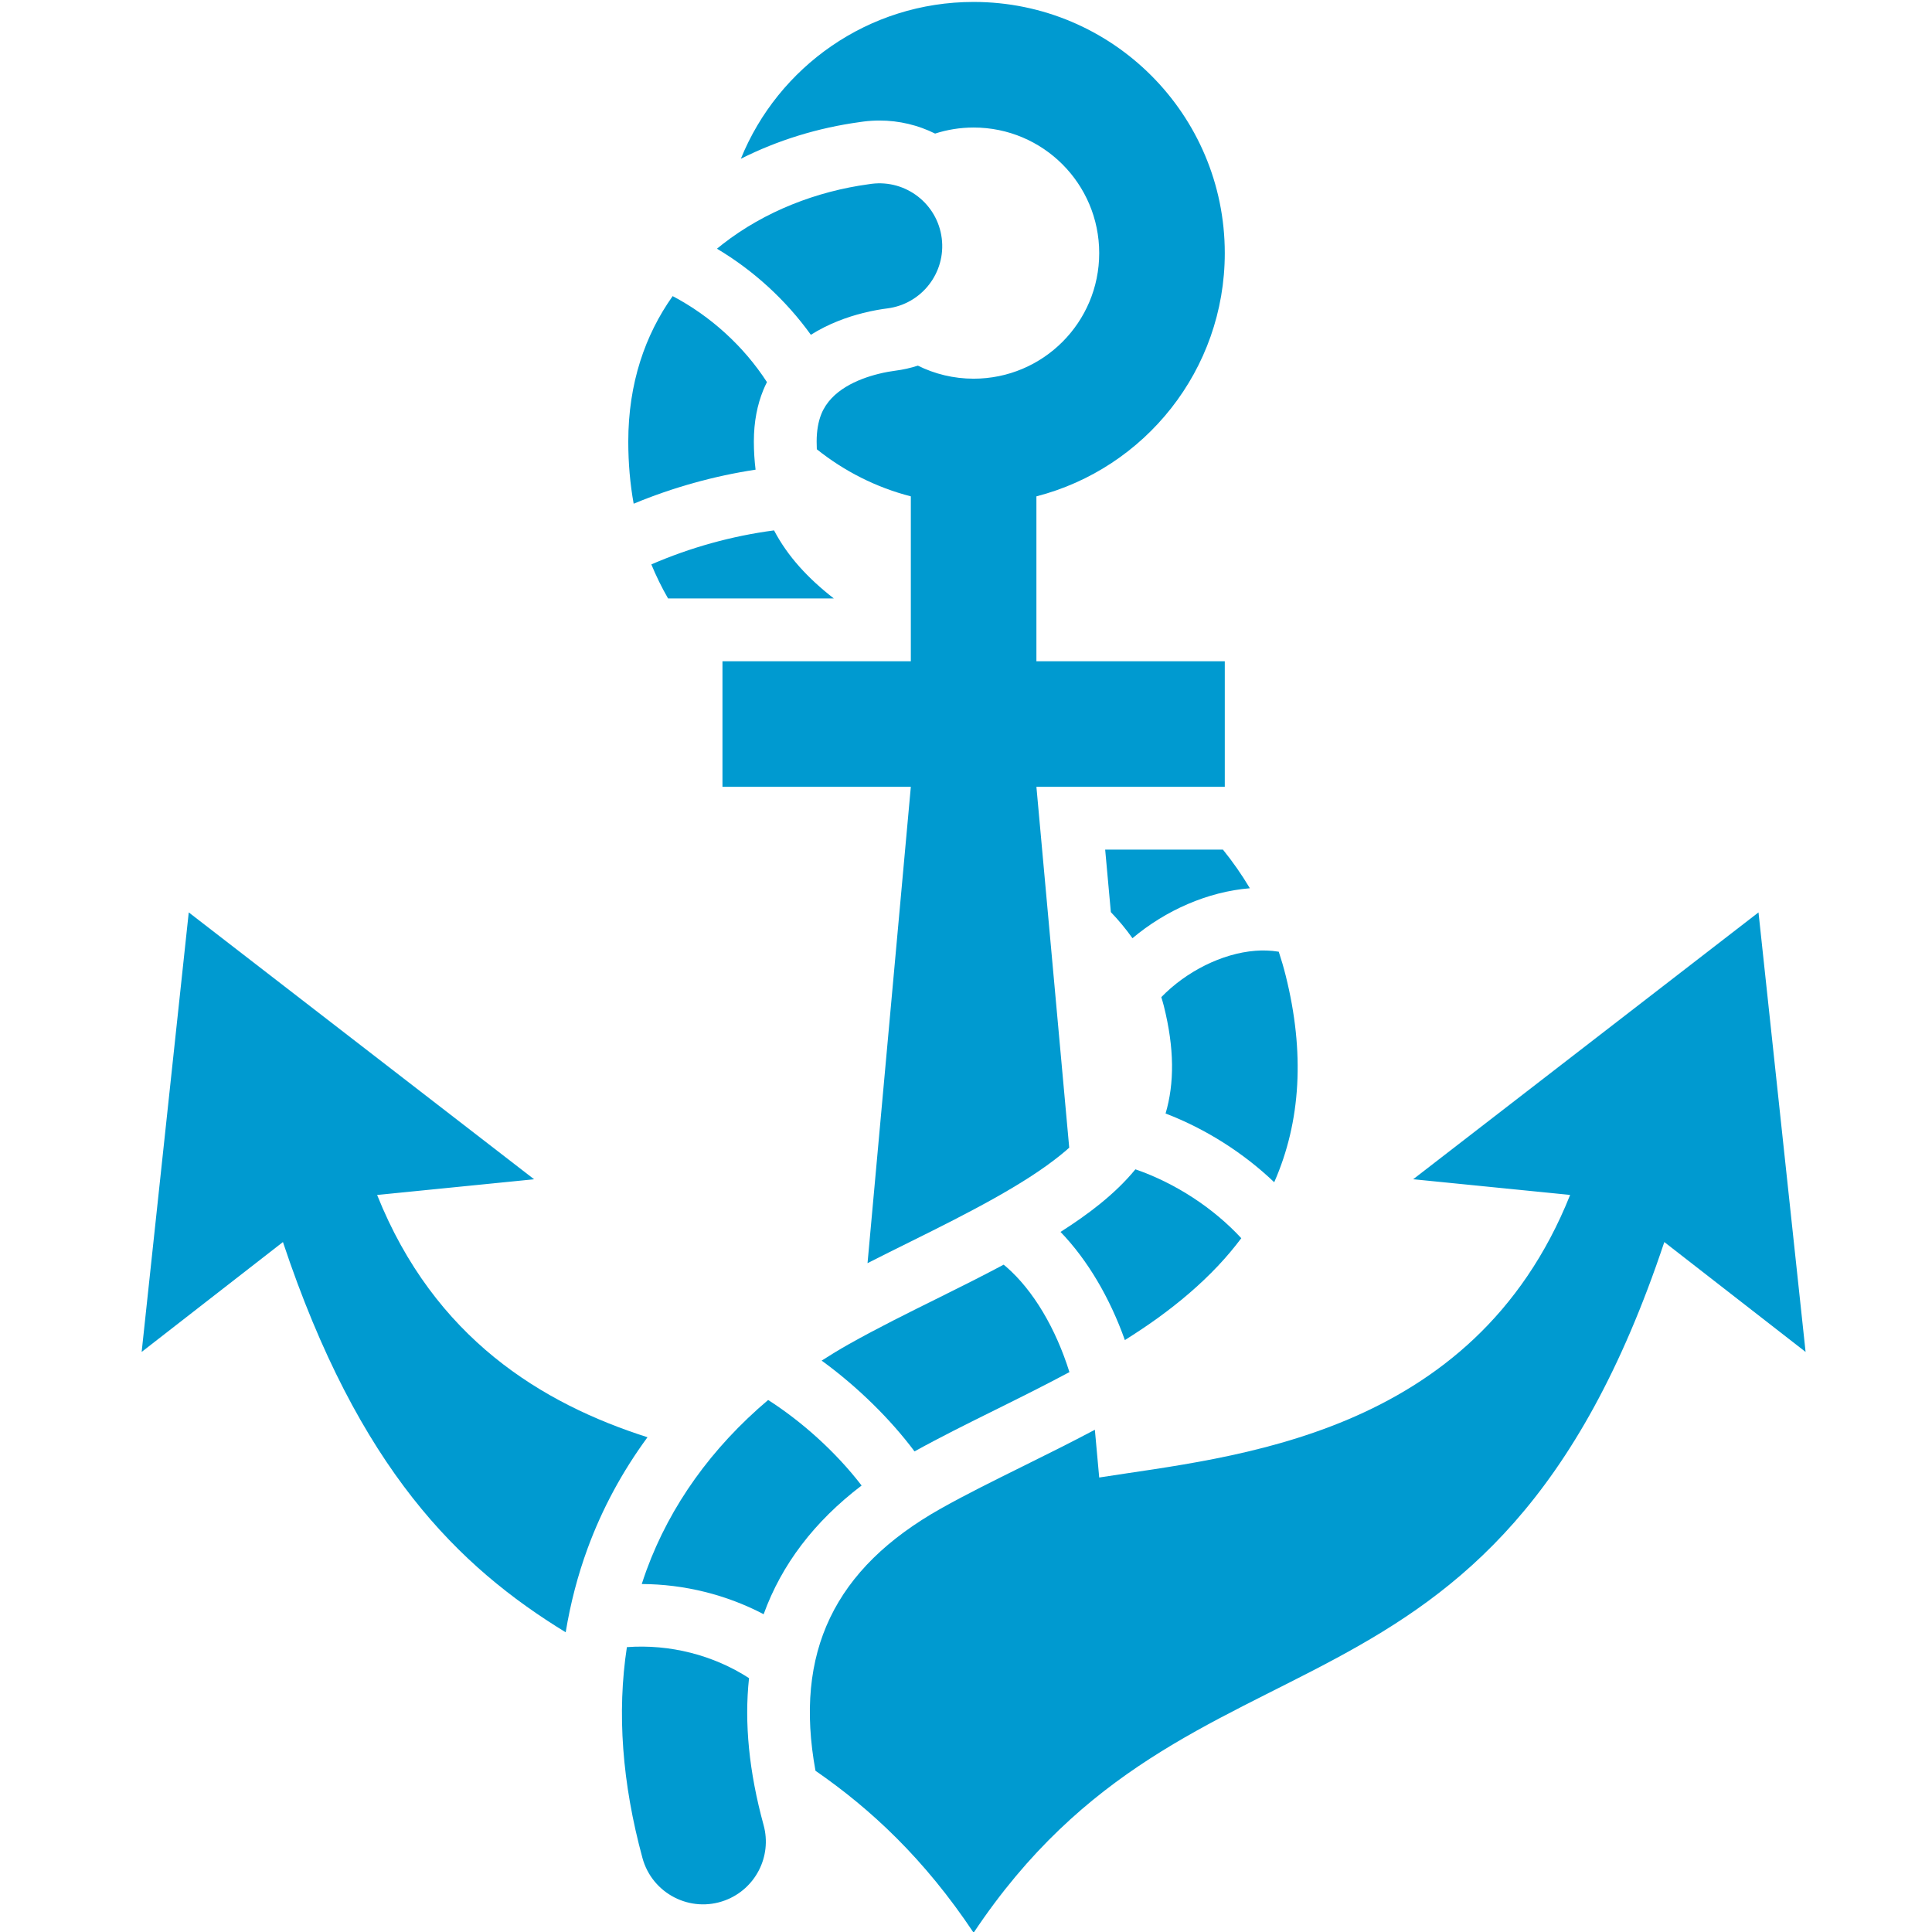
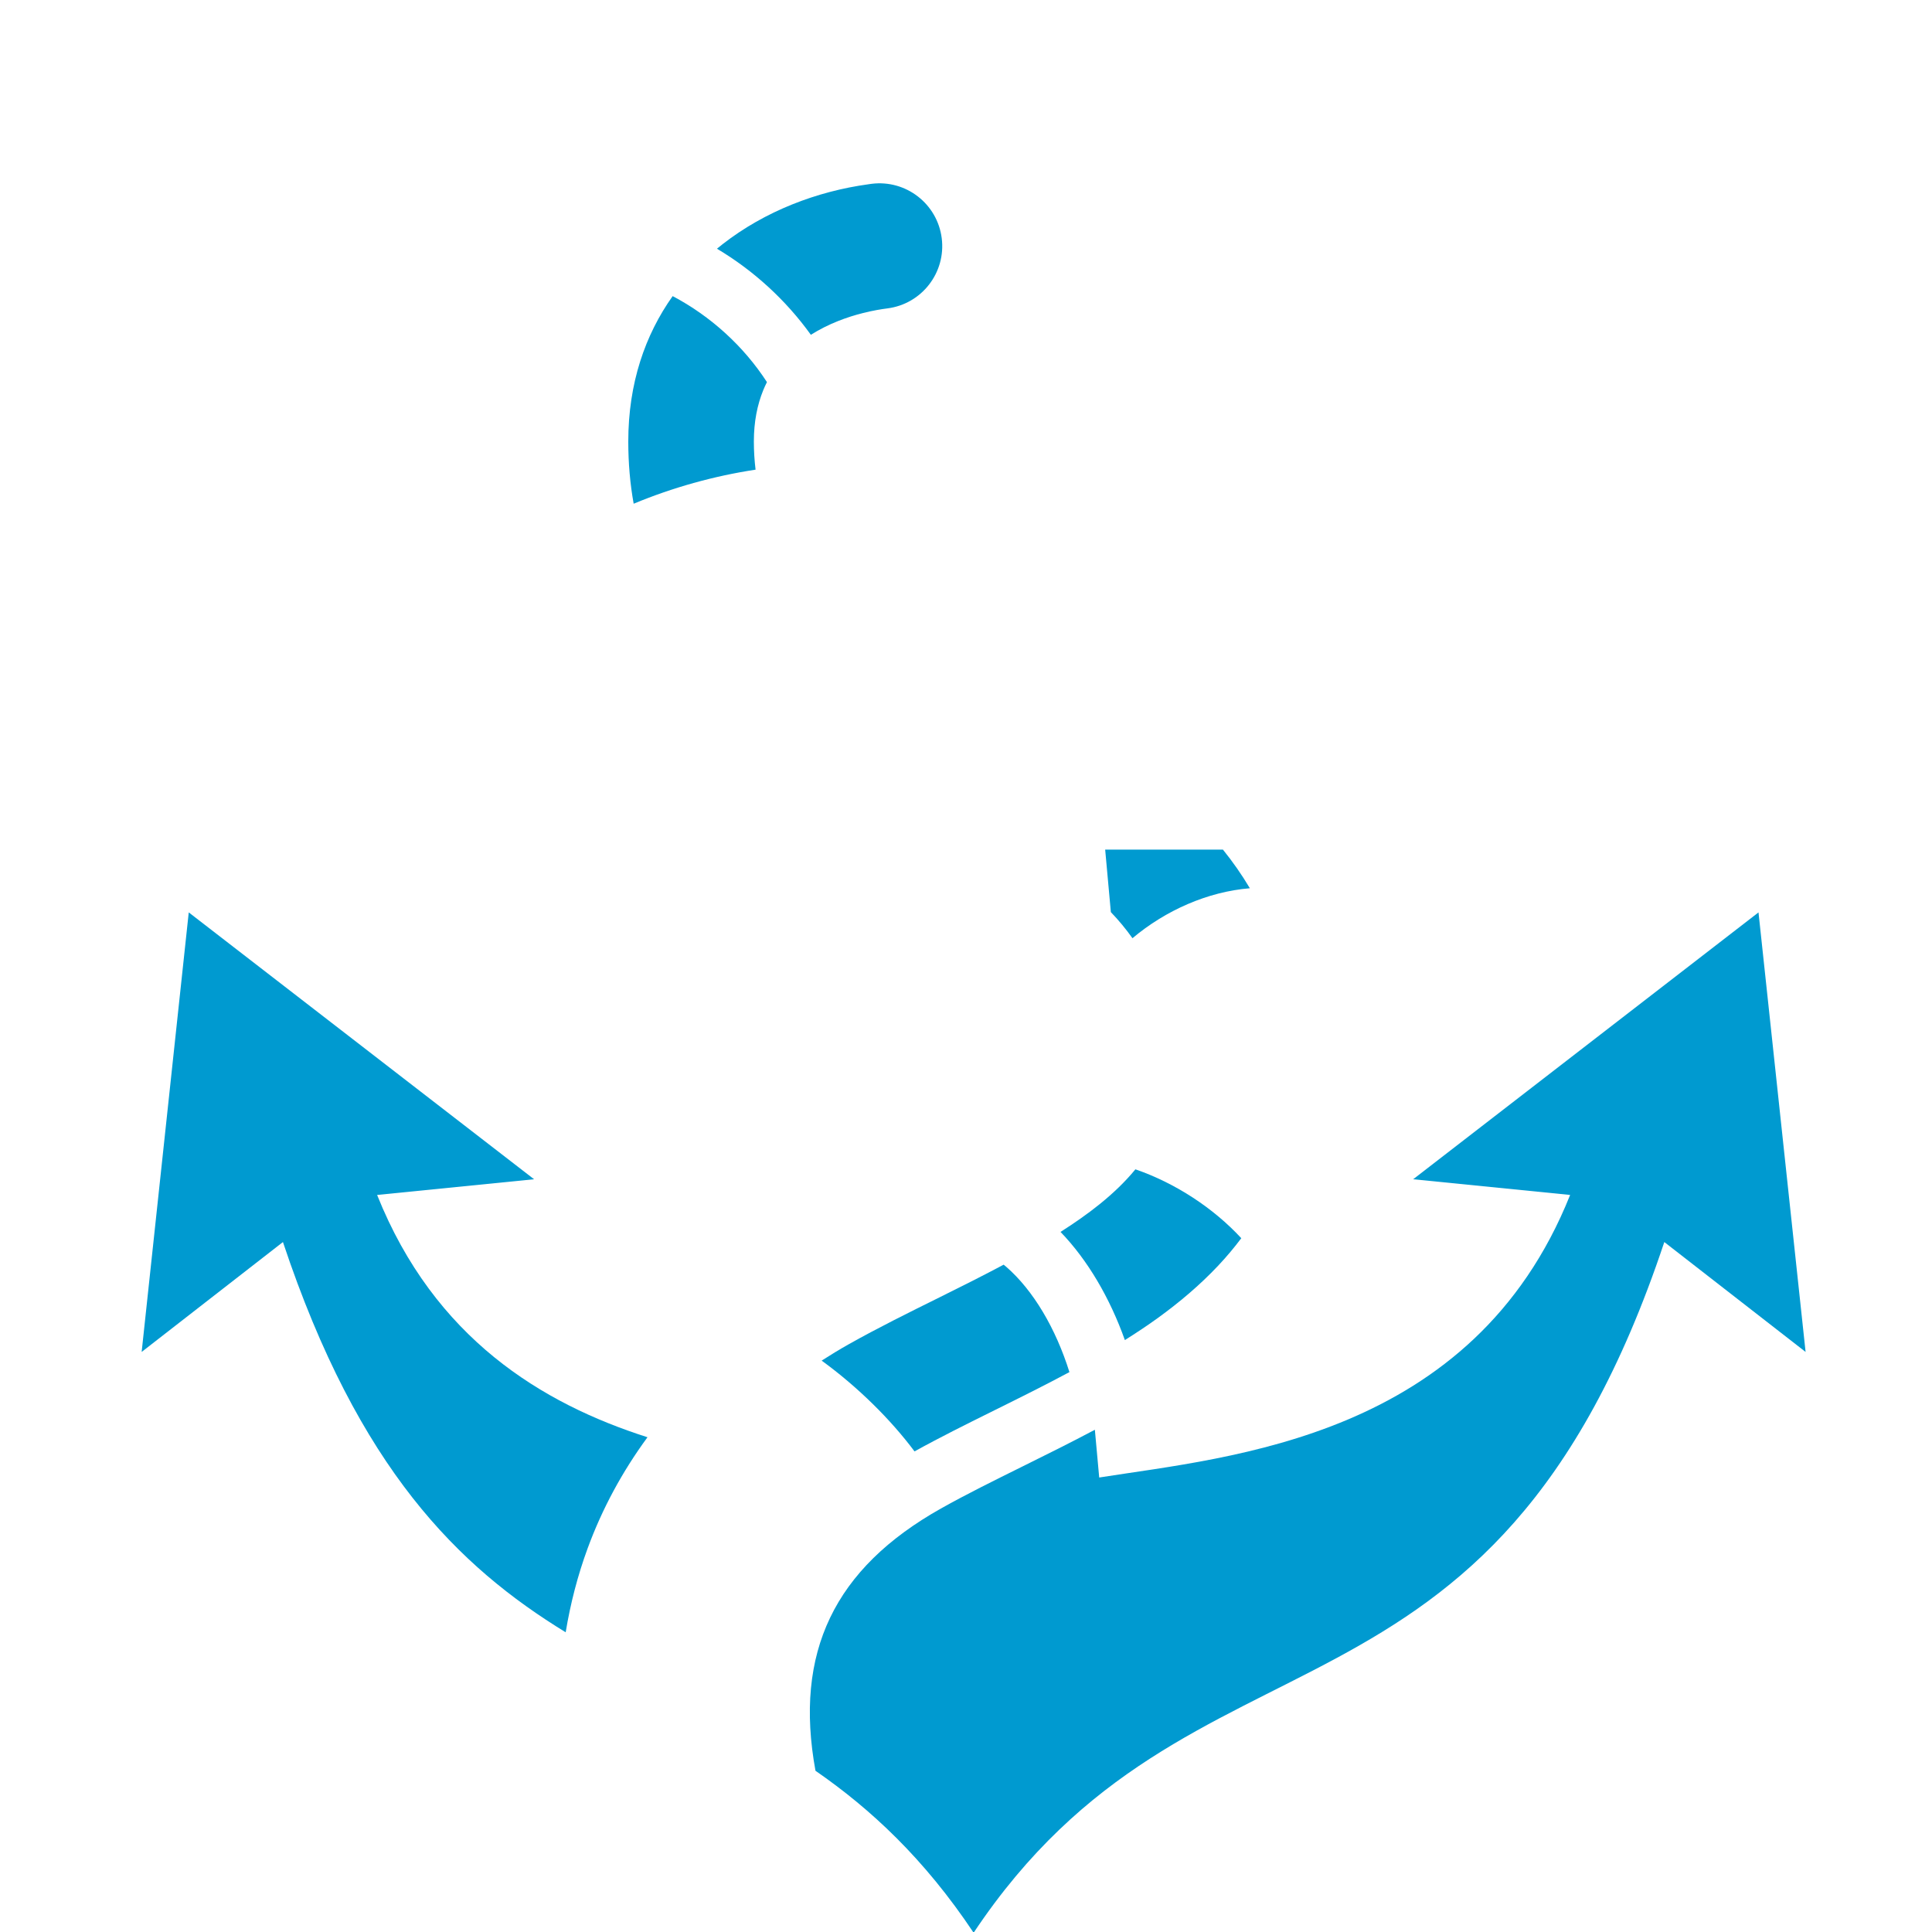
<svg xmlns="http://www.w3.org/2000/svg" height="512" viewBox="0 0 512 512" width="512" version="1.1" id="svg12">
  <defs id="defs12" />
  <g id="an" style="fill:#009ad0;fill-opacity:1" transform="matrix(1.04,0,0,1.04,-8.219,-7.805)">
    <g id="ao" style="fill:#009ad0;fill-opacity:1">
      <path d="m 104,312 40,-4 -88,-68 -12,112 36,-28 c 19.316,57.947 44.799,82.746 72.049,99.441 1.209,-7.339 3.055,-14.476 5.589,-21.378 3.702,-10.086 8.828,-19.568 15.258,-28.323 -26.923,-8.596 -54.291,-25.227 -68.897,-61.74 z" id="path1" style="fill:#009ad0;fill-opacity:1" />
-       <path d="m 227.157,38.589 c 0.275,-0.042 0.551,-0.083 0.826,-0.117 1.331,-0.168 2.691,-0.254 4.035,-0.254 5.057,0 9.873,1.194 14.162,3.324 3.095,-0.997 6.393,-1.541 9.82,-1.541 17.673,0 32,14.327 32,32 0,17.673 -14.327,32 -32,32 -5.102,0 -9.922,-1.2 -14.203,-3.324 -1.85,0.594 -3.775,1.035 -5.771,1.289 -0.954,0.121 -2.47,0.36 -4.28,0.813 -5.279,1.32 -12.087,4.162 -14.54,10.195 -0.801,1.971 -1.207,4.335 -1.207,7.027 0,0.675 0.018,1.333 0.044,1.984 6.949,5.562 15.076,9.714 23.956,11.999 V 176 h -48 v 32 h 48 l -11.034,121.379 c 3.749,-1.91 7.502,-3.772 11.195,-5.6 14.731,-7.292 28.702,-14.447 37.935,-21.903 0.79,-0.638 1.538,-1.278 2.264,-1.92 L 271.999,208 h 48 v -32 h -48 v -42.016 c 27.604,-7.105 48,-32.162 48,-61.984 0,-35.346 -28.654,-64 -64,-64 -26.842,0 -49.81,16.532 -59.315,39.963 9.32,-4.703 19.6,-7.892 30.401,-9.363 l 0.071,-0.011 z" id="path2" style="fill:#009ad0;fill-opacity:1" />
      <path d="m 456,240 -88,68 40,4 c -24.768,61.92 -86.241,66.671 -120,72 l -1.106,-12.167 c -6.103,3.242 -12.255,6.291 -18.323,9.295 -7.472,3.699 -14.53,7.192 -20.892,10.768 -27.178,15.276 -37.491,36.666 -31.976,66.831 14.051,9.721 27.681,22.35 40.297,41.273 56,-84 132,-44 176,-176 l 36,28 z" id="path3" style="fill:#009ad0;fill-opacity:1" />
-       <path d="m 205.143,142.658 c -10.777,1.424 -21.311,4.357 -31.268,8.667 1.229,2.978 2.645,5.87 4.262,8.676 h 42.239 c -6.628,-5.156 -11.769,-10.74 -15.232,-17.342 z" id="path4" style="fill:#009ad0;fill-opacity:1" />
      <path d="M 200.437,127.183 C 200.157,124.898 200,122.515 200,120 c 0,-5.064 0.89,-9.375 2.385,-13.051 0.292,-0.718 0.613,-1.406 0.949,-2.076 C 197.408,95.721 188.981,88.061 179.308,82.96 172.31,92.809 168,105.151 168,120 c 0,5.522 0.459,10.802 1.372,15.859 9.954,-4.131 20.394,-7.05 31.065,-8.677 z" id="path5" style="fill:#009ad0;fill-opacity:1" />
      <path d="m 214.526,92.818 c 4.529,-2.865 9.37,-4.569 13.338,-5.562 2.495,-0.624 4.644,-0.973 6.149,-1.164 8.767,-1.112 14.972,-9.12 13.86,-17.886 -1.112,-8.767 -9.121,-14.97 -17.886,-13.86 -0.248,0.031 -0.495,0.074 -0.743,0.108 -13.213,1.799 -26.43,6.874 -37.186,15.255 -0.492,0.383 -0.977,0.775 -1.459,1.172 9.361,5.579 17.563,13.085 23.927,21.938 z" id="path6" style="fill:#009ad0;fill-opacity:1" />
      <path d="m 289.521,224 1.448,15.929 c 2.015,2.094 3.843,4.312 5.506,6.647 8.47,-7.122 19.2,-11.856 29.916,-12.728 -2.079,-3.493 -4.376,-6.77 -6.863,-9.848 H 289.52 Z" id="path7" style="fill:#009ad0;fill-opacity:1" />
-       <path d="m 304.478,263.88 c 2.692,10.766 2.703,19.671 0.435,27.364 10.243,3.927 19.852,10.039 27.682,17.516 6.818,-15.474 7.817,-33.088 2.929,-52.641 -0.524,-2.097 -1.12,-4.126 -1.773,-6.102 -2.12,-0.349 -4.158,-0.375 -5.945,-0.237 -8.565,0.662 -17.686,5.319 -23.983,11.814 0.226,0.756 0.46,1.505 0.655,2.285 z" id="path8" style="fill:#009ad0;fill-opacity:1" />
-       <path d="m 171.437,411.142 c 10.808,0.047 21.55,2.706 31.056,7.695 4.577,-12.652 12.893,-23.603 24.961,-32.796 -6.541,-8.523 -15.191,-16.281 -23.814,-21.798 -14.372,12.161 -24.93,26.845 -30.982,43.334 -0.433,1.179 -0.833,2.37 -1.221,3.565 z" id="path9" style="fill:#009ad0;fill-opacity:1" />
-       <path d="m 198.768,435.123 c -9.102,-5.888 -20.185,-8.702 -31.122,-7.901 -2.546,16.641 -1.236,34.6 3.964,53.719 2.475,9.101 12.232,14.118 21.063,10.806 7.726,-2.897 11.994,-11.206 9.813,-19.164 -3.723,-13.583 -4.951,-26.074 -3.717,-37.46 z" id="path10" style="fill:#009ad0;fill-opacity:1" />
      <path d="m 302.822,343.436 c 5.577,-4.03 10.794,-8.434 15.454,-13.375 2.15,-2.28 4.122,-4.629 5.931,-7.04 -7.138,-7.713 -16.79,-14.032 -26.982,-17.552 -2.555,3.114 -5.593,6.041 -9.079,8.856 -3.012,2.432 -6.361,4.78 -10.002,7.095 6.907,7.152 12.569,16.812 16.396,27.561 2.825,-1.778 5.602,-3.61 8.281,-5.545 z" id="path11" style="fill:#009ad0;fill-opacity:1" />
      <path d="m 240.942,377.346 c 6.414,-3.557 13.274,-6.966 20.531,-10.558 6.315,-3.126 12.687,-6.296 18.939,-9.646 -3.446,-11.013 -9.149,-20.8 -16.117,-26.843 -0.213,-0.185 -0.428,-0.357 -0.643,-0.534 -5.107,2.72 -10.576,5.474 -16.376,8.345 -7.701,3.812 -15.664,7.753 -23.117,11.943 -2.366,1.33 -4.646,2.728 -6.882,4.16 9.275,6.749 17.644,15.068 23.664,23.134 z" id="path12" style="fill:#009ad0;fill-opacity:1" />
    </g>
  </g>
</svg>